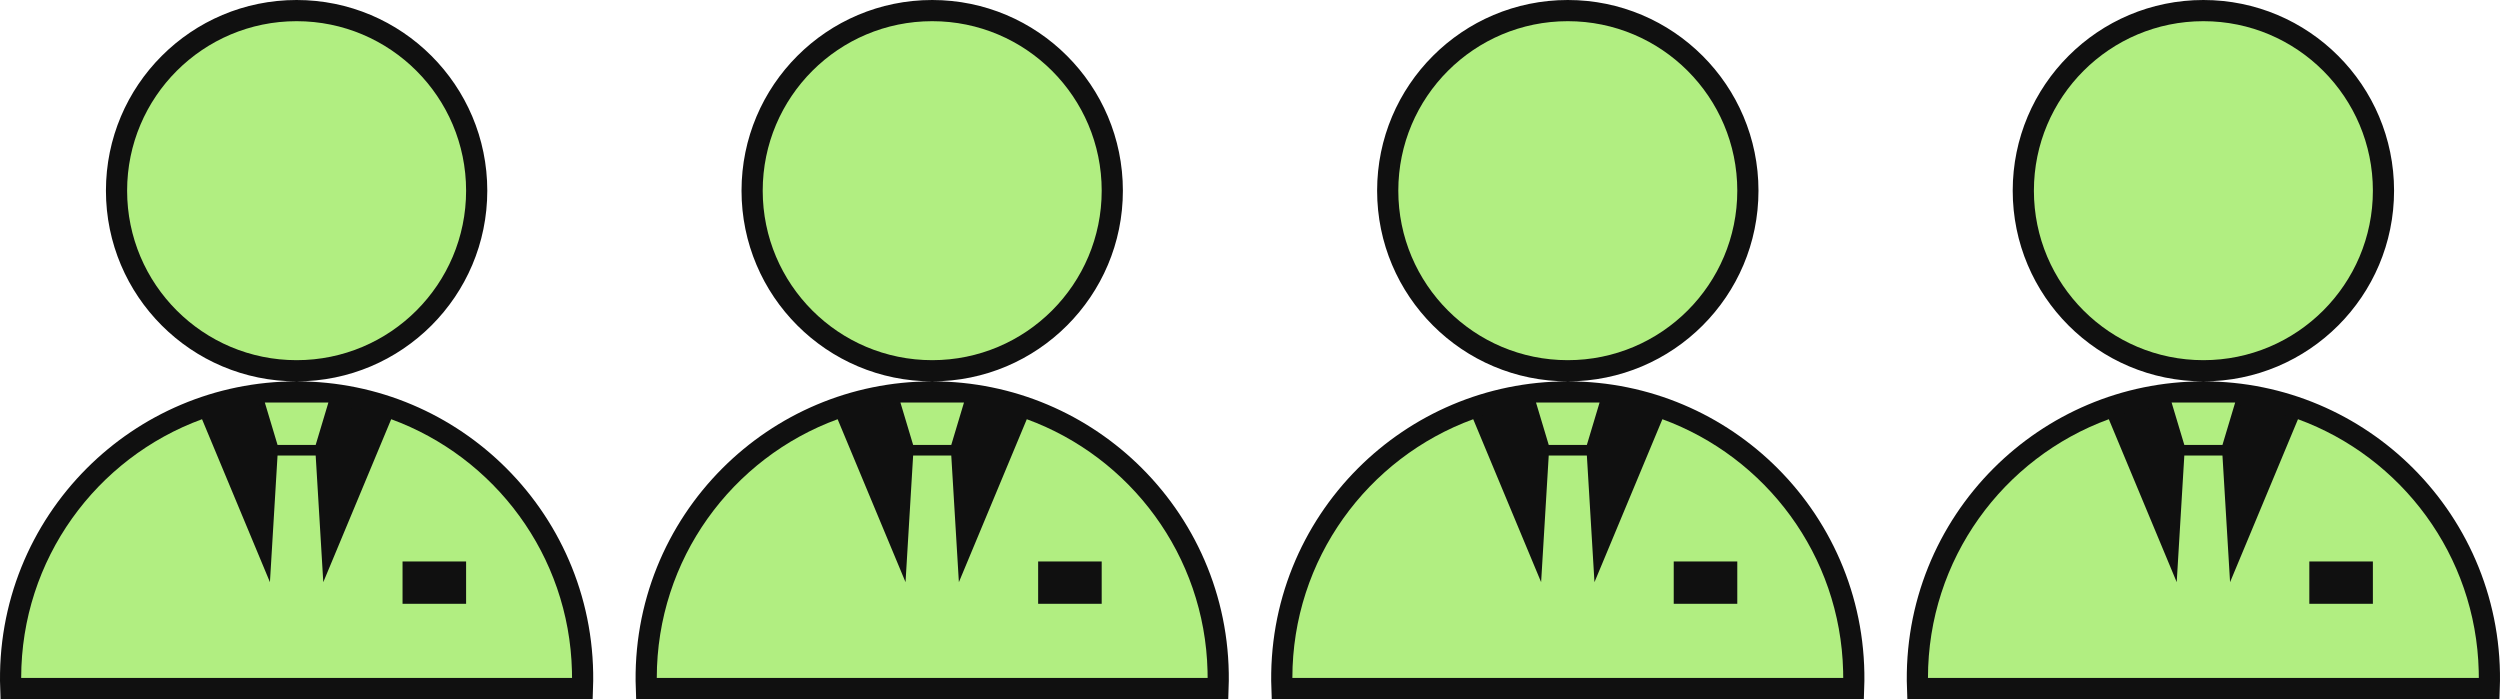
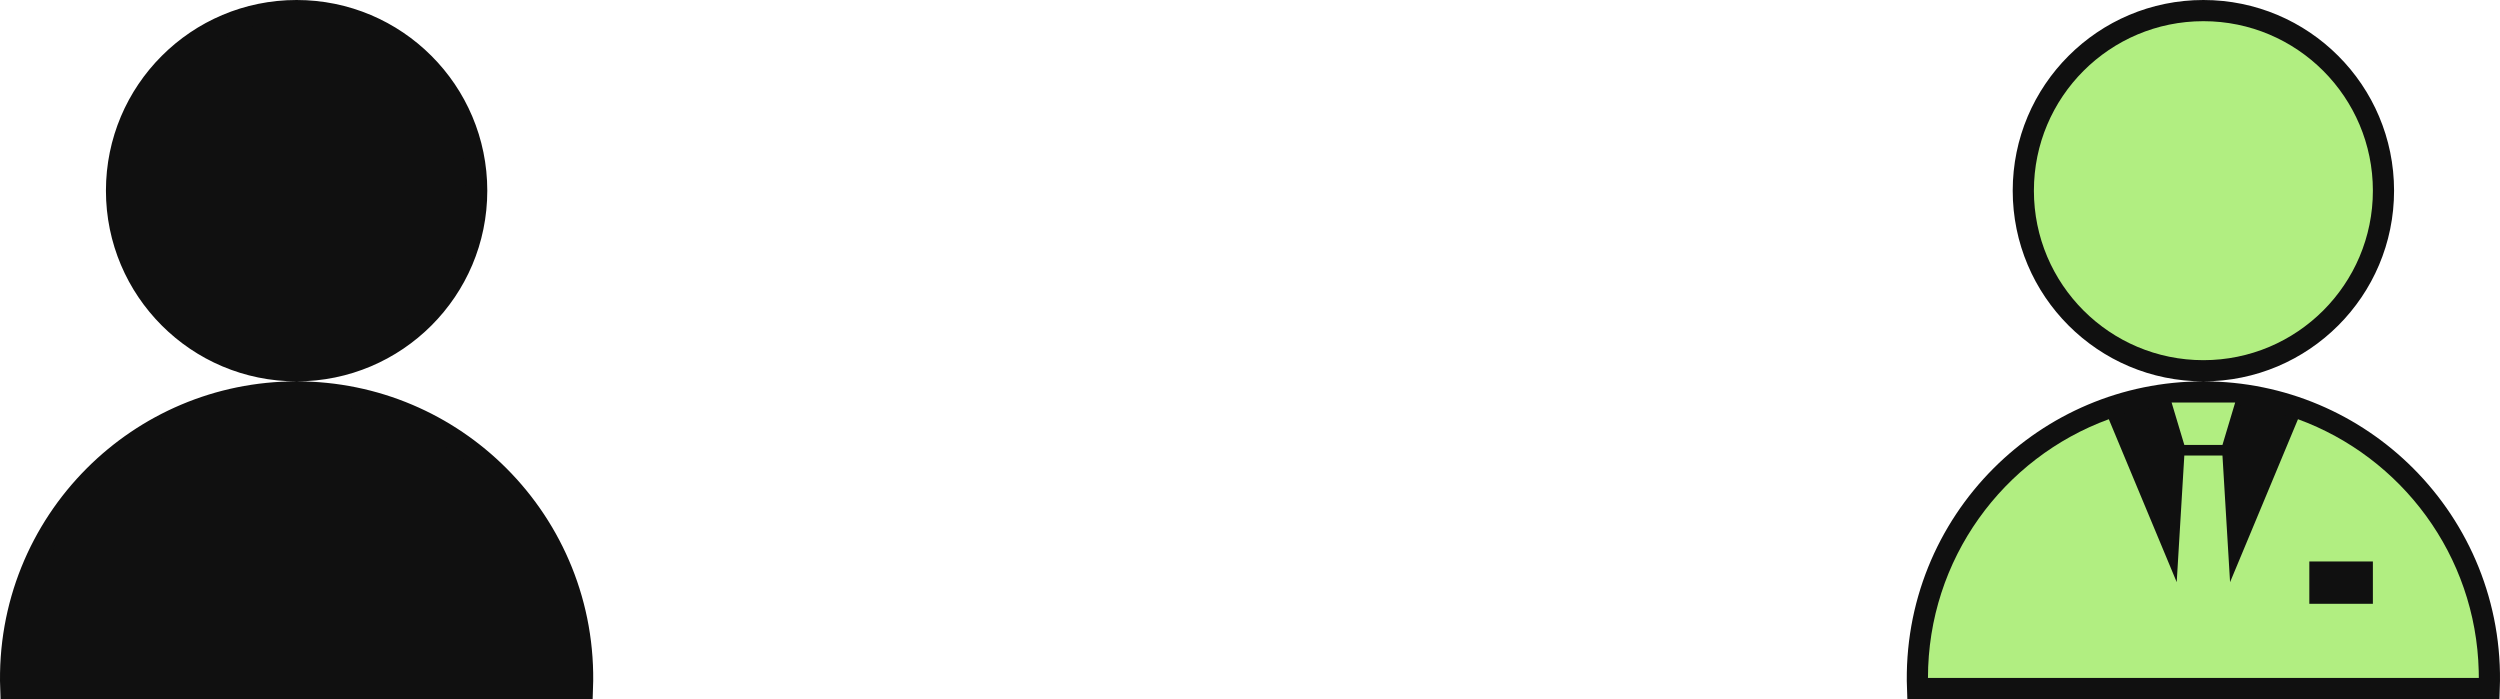
<svg xmlns="http://www.w3.org/2000/svg" width="118" height="33" viewBox="0 0 118 33" fill="none">
  <g clip-path="url(#clip0_8524_4461)">
    <path fill-rule="evenodd" clip-rule="evenodd" d="M14 18.5C17.728 18.5 21.103 20.011 23.546 22.454C26.098 25.006 27.633 28.575 27.491 32.5H0.509C0.367 28.575 1.902 25.006 4.454 22.454C6.897 20.011 10.272 18.5 14 18.5ZM14 0.5C16.347 0.5 18.472 1.451 20.01 2.99C21.549 4.528 22.5 6.653 22.5 9C22.5 11.347 21.549 13.472 20.01 15.01C18.472 16.549 16.347 17.5 14 17.5C11.653 17.5 9.528 16.549 7.99 15.01C6.451 13.472 5.5 11.347 5.5 9C5.5 6.653 6.451 4.528 7.99 2.99C9.528 1.451 11.653 0.5 14 0.5Z" fill="#101010" stroke="#101010" />
-     <path fill-rule="evenodd" clip-rule="evenodd" d="M18.465 19.787C23.349 21.573 26.863 26.206 26.996 31.677L27 32H1C1 26.389 4.555 21.608 9.536 19.787L12.741 27.478L13.1 21.5H14.9L15.259 27.479L18.465 19.787ZM22 26.5H19V28.5H22V26.5ZM15.5 19L14.9 21H13.1L12.5 19H15.5ZM14 1C18.418 1 22 4.582 22 9C22 13.418 18.418 17 14 17C9.582 17 6 13.418 6 9C6 4.582 9.582 1 14 1Z" fill="#B1EE81" />
  </g>
  <g clip-path="url(#clip1_8524_4461)">
-     <path fill-rule="evenodd" clip-rule="evenodd" d="M44 18.5C47.728 18.5 51.103 20.011 53.546 22.454C56.098 25.006 57.633 28.575 57.491 32.5H30.509C30.367 28.575 31.902 25.006 34.454 22.454C36.897 20.011 40.272 18.5 44 18.5ZM44 0.5C46.347 0.5 48.472 1.451 50.01 2.99C51.549 4.528 52.5 6.653 52.5 9C52.5 11.347 51.549 13.472 50.01 15.01C48.472 16.549 46.347 17.5 44 17.5C41.653 17.5 39.528 16.549 37.99 15.01C36.451 13.472 35.5 11.347 35.5 9C35.5 6.653 36.451 4.528 37.99 2.99C39.528 1.451 41.653 0.5 44 0.5Z" fill="#101010" stroke="#101010" />
-     <path fill-rule="evenodd" clip-rule="evenodd" d="M48.465 19.787C53.349 21.573 56.863 26.206 56.996 31.677L57 32H31C31 26.389 34.555 21.608 39.536 19.787L42.741 27.478L43.1 21.5H44.9L45.259 27.479L48.465 19.787ZM52 26.5H49V28.5H52V26.5ZM45.5 19L44.9 21H43.1L42.5 19H45.5ZM44 1C48.418 1 52 4.582 52 9C52 13.418 48.418 17 44 17C39.582 17 36 13.418 36 9C36 4.582 39.582 1 44 1Z" fill="#B1EE81" />
+     <path fill-rule="evenodd" clip-rule="evenodd" d="M44 18.5C56.098 25.006 57.633 28.575 57.491 32.5H30.509C30.367 28.575 31.902 25.006 34.454 22.454C36.897 20.011 40.272 18.5 44 18.5ZM44 0.5C46.347 0.5 48.472 1.451 50.01 2.99C51.549 4.528 52.5 6.653 52.5 9C52.5 11.347 51.549 13.472 50.01 15.01C48.472 16.549 46.347 17.5 44 17.5C41.653 17.5 39.528 16.549 37.99 15.01C36.451 13.472 35.5 11.347 35.5 9C35.5 6.653 36.451 4.528 37.99 2.99C39.528 1.451 41.653 0.5 44 0.5Z" fill="#101010" stroke="#101010" />
  </g>
  <g clip-path="url(#clip2_8524_4461)">
    <path fill-rule="evenodd" clip-rule="evenodd" d="M74 18.5C77.728 18.5 81.103 20.011 83.546 22.454C86.098 25.006 87.633 28.575 87.491 32.5H60.509C60.367 28.575 61.902 25.006 64.454 22.454C66.897 20.011 70.272 18.5 74 18.5ZM74 0.5C76.347 0.5 78.472 1.451 80.01 2.99C81.549 4.528 82.5 6.653 82.5 9C82.5 11.347 81.549 13.472 80.01 15.01C78.472 16.549 76.347 17.5 74 17.5C71.653 17.5 69.528 16.549 67.99 15.01C66.451 13.472 65.5 11.347 65.5 9C65.5 6.653 66.451 4.528 67.99 2.99C69.528 1.451 71.653 0.5 74 0.5Z" fill="#101010" stroke="#101010" />
    <path fill-rule="evenodd" clip-rule="evenodd" d="M78.465 19.787C83.349 21.573 86.863 26.206 86.996 31.677L87 32H61C61 26.389 64.555 21.608 69.536 19.787L72.741 27.478L73.1 21.5H74.9L75.259 27.479L78.465 19.787ZM82 26.5H79V28.5H82V26.5ZM75.5 19L74.9 21H73.1L72.5 19H75.5ZM74 1C78.418 1 82 4.582 82 9C82 13.418 78.418 17 74 17C69.582 17 66 13.418 66 9C66 4.582 69.582 1 74 1Z" fill="#B1EE81" />
  </g>
  <g clip-path="url(#clip3_8524_4461)">
    <path fill-rule="evenodd" clip-rule="evenodd" d="M104 18.5C107.728 18.5 111.103 20.011 113.546 22.454C116.098 25.006 117.633 28.575 117.491 32.5H90.509C90.367 28.575 91.902 25.006 94.454 22.454C96.897 20.011 100.272 18.5 104 18.5ZM104 0.5C106.347 0.5 108.472 1.451 110.01 2.99C111.549 4.528 112.5 6.653 112.5 9C112.5 11.347 111.549 13.472 110.01 15.01C108.472 16.549 106.347 17.5 104 17.5C101.653 17.5 99.528 16.549 97.99 15.01C96.451 13.472 95.5 11.347 95.5 9C95.5 6.653 96.451 4.528 97.99 2.99C99.528 1.451 101.653 0.5 104 0.5Z" fill="#101010" stroke="#101010" />
    <path fill-rule="evenodd" clip-rule="evenodd" d="M108.465 19.787C113.349 21.573 116.863 26.206 116.996 31.677L117 32H91C91 26.389 94.555 21.608 99.536 19.787L102.741 27.478L103.1 21.5H104.9L105.259 27.479L108.465 19.787ZM112 26.5H109V28.5H112V26.5ZM105.5 19L104.9 21H103.1L102.5 19H105.5ZM104 1C108.418 1 112 4.582 112 9C112 13.418 108.418 17 104 17C99.582 17 96 13.418 96 9C96 4.582 99.582 1 104 1Z" fill="#B1EE81" />
  </g>
  <defs>
    <clipPath id="clip0_8524_4461">
      <rect width="28" height="33" fill="white" />
    </clipPath>
    <clipPath id="clip1_8524_4461">
-       <rect width="28" height="33" fill="white" transform="translate(30)" />
-     </clipPath>
+       </clipPath>
    <clipPath id="clip2_8524_4461">
-       <rect width="28" height="33" fill="white" transform="translate(60)" />
-     </clipPath>
+       </clipPath>
    <clipPath id="clip3_8524_4461">
      <rect width="28" height="33" fill="white" transform="translate(90)" />
    </clipPath>
  </defs>
</svg>